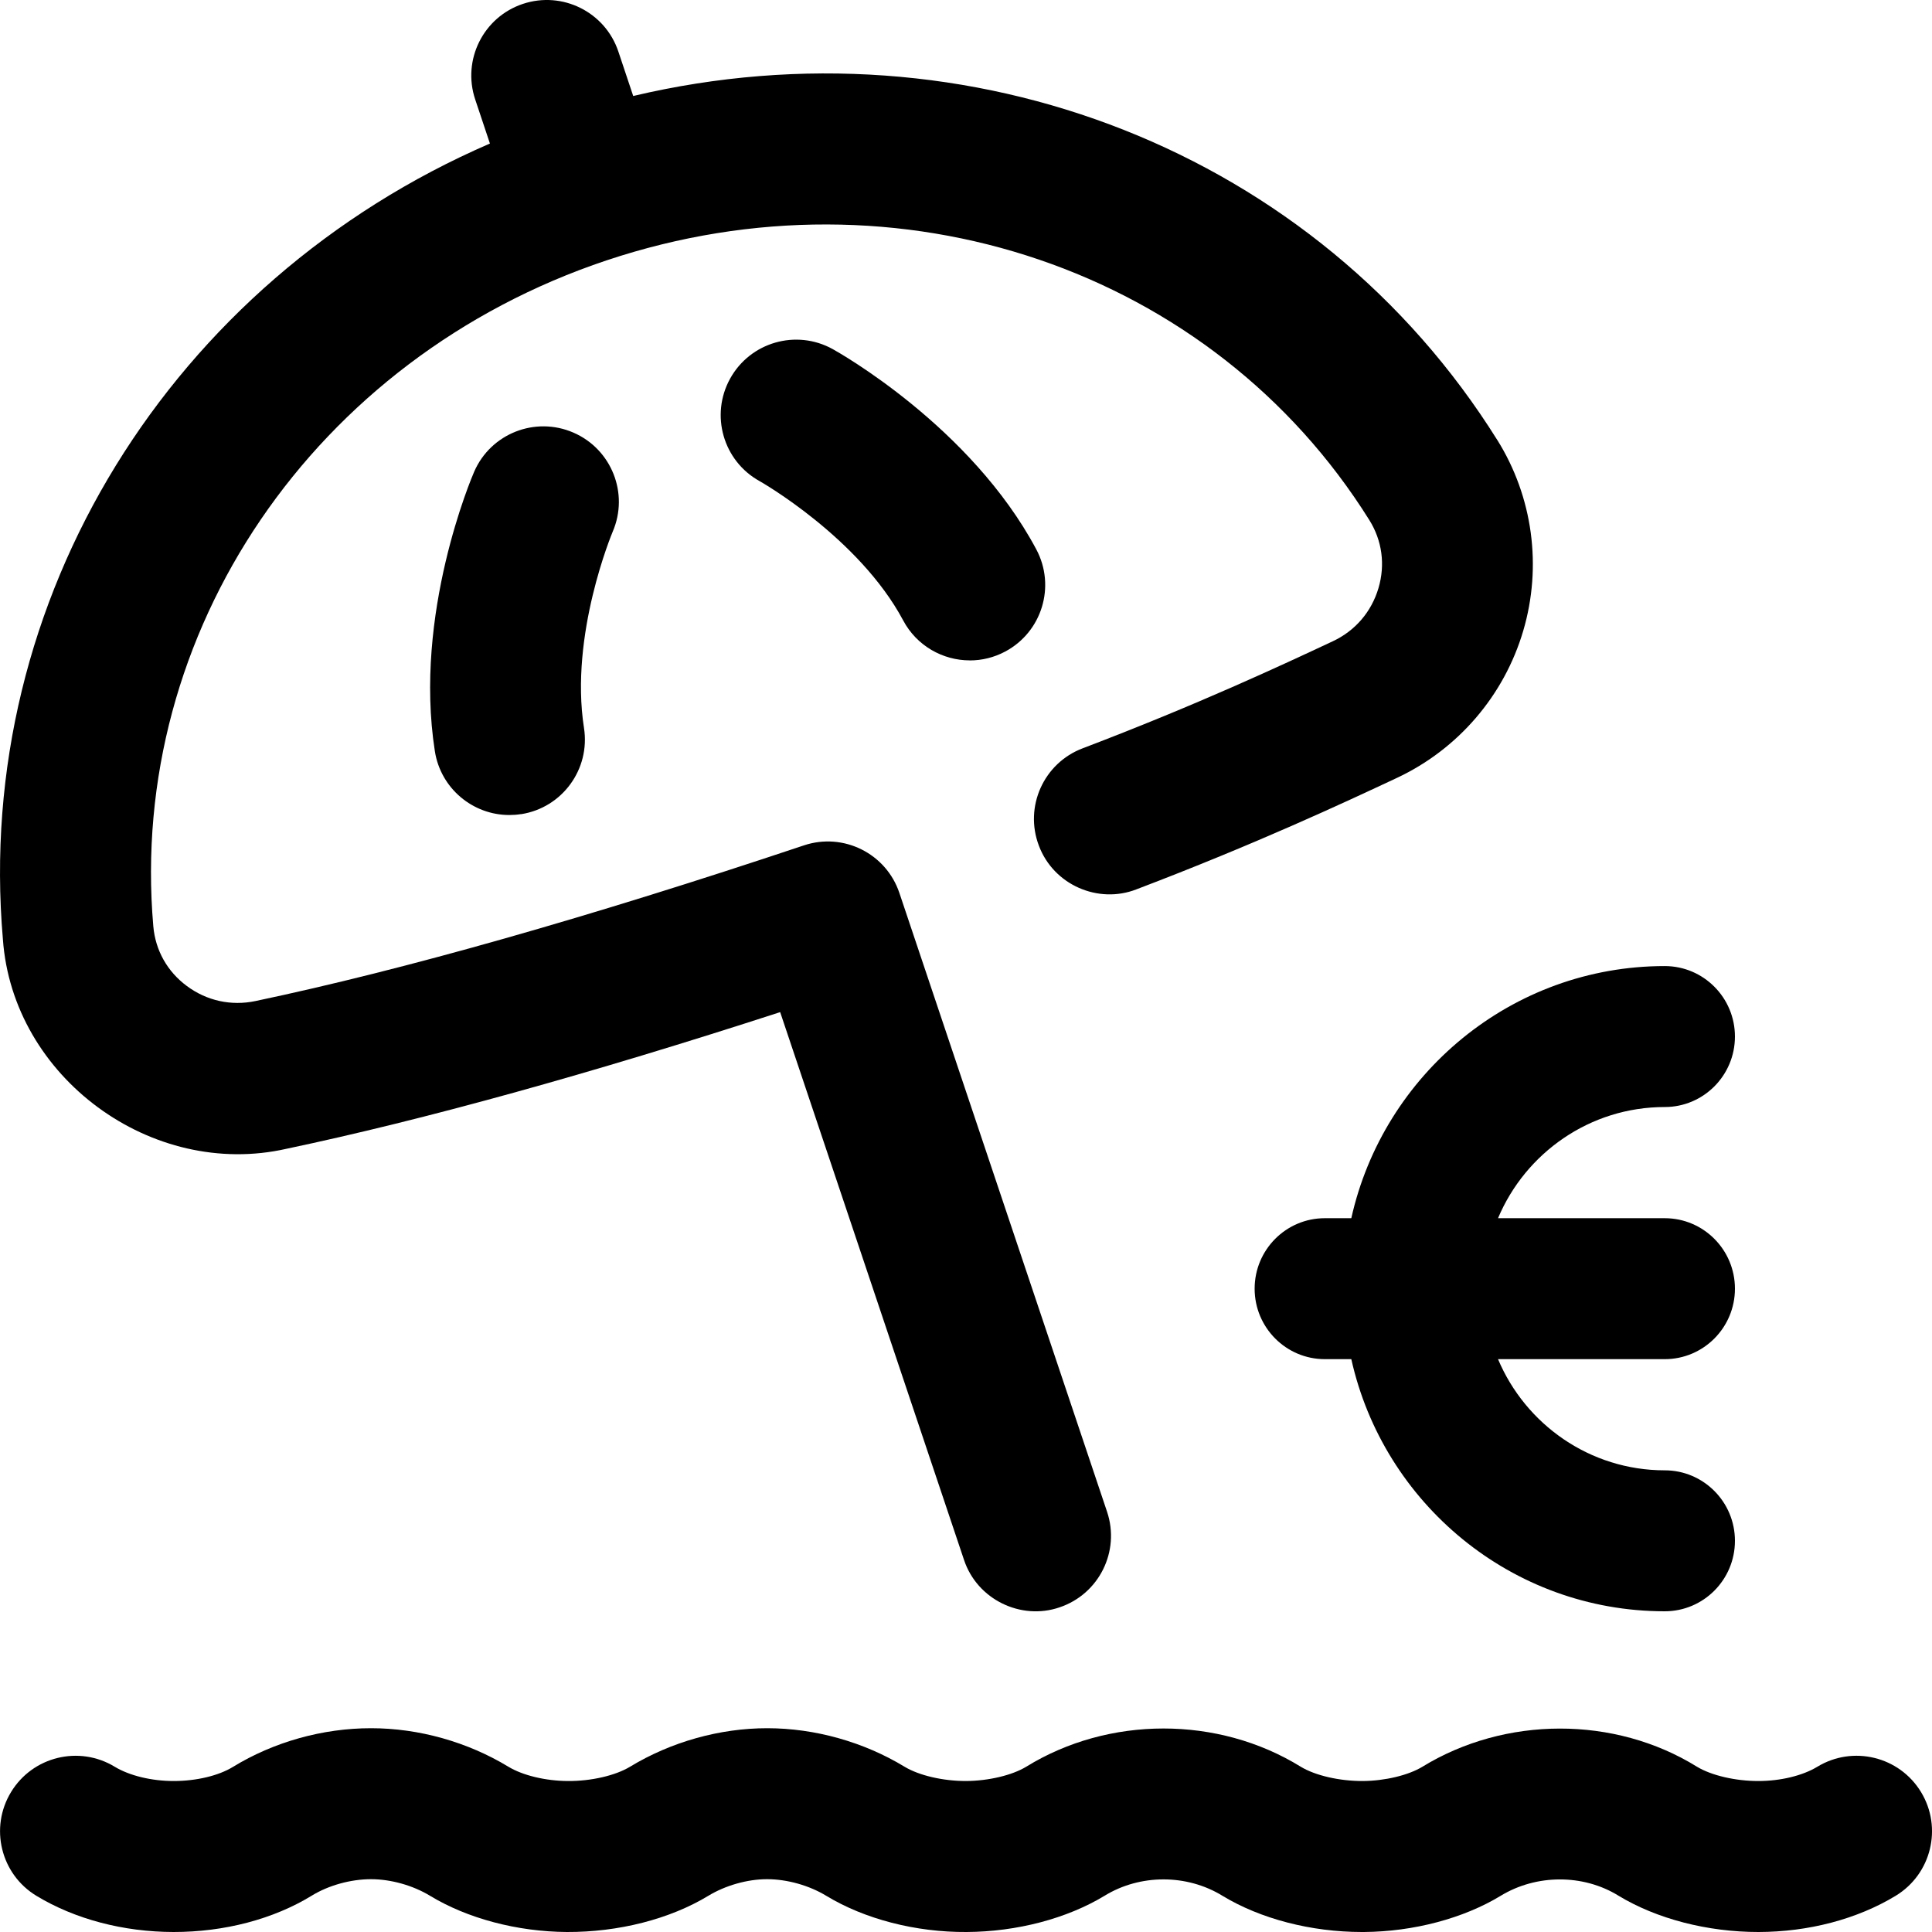
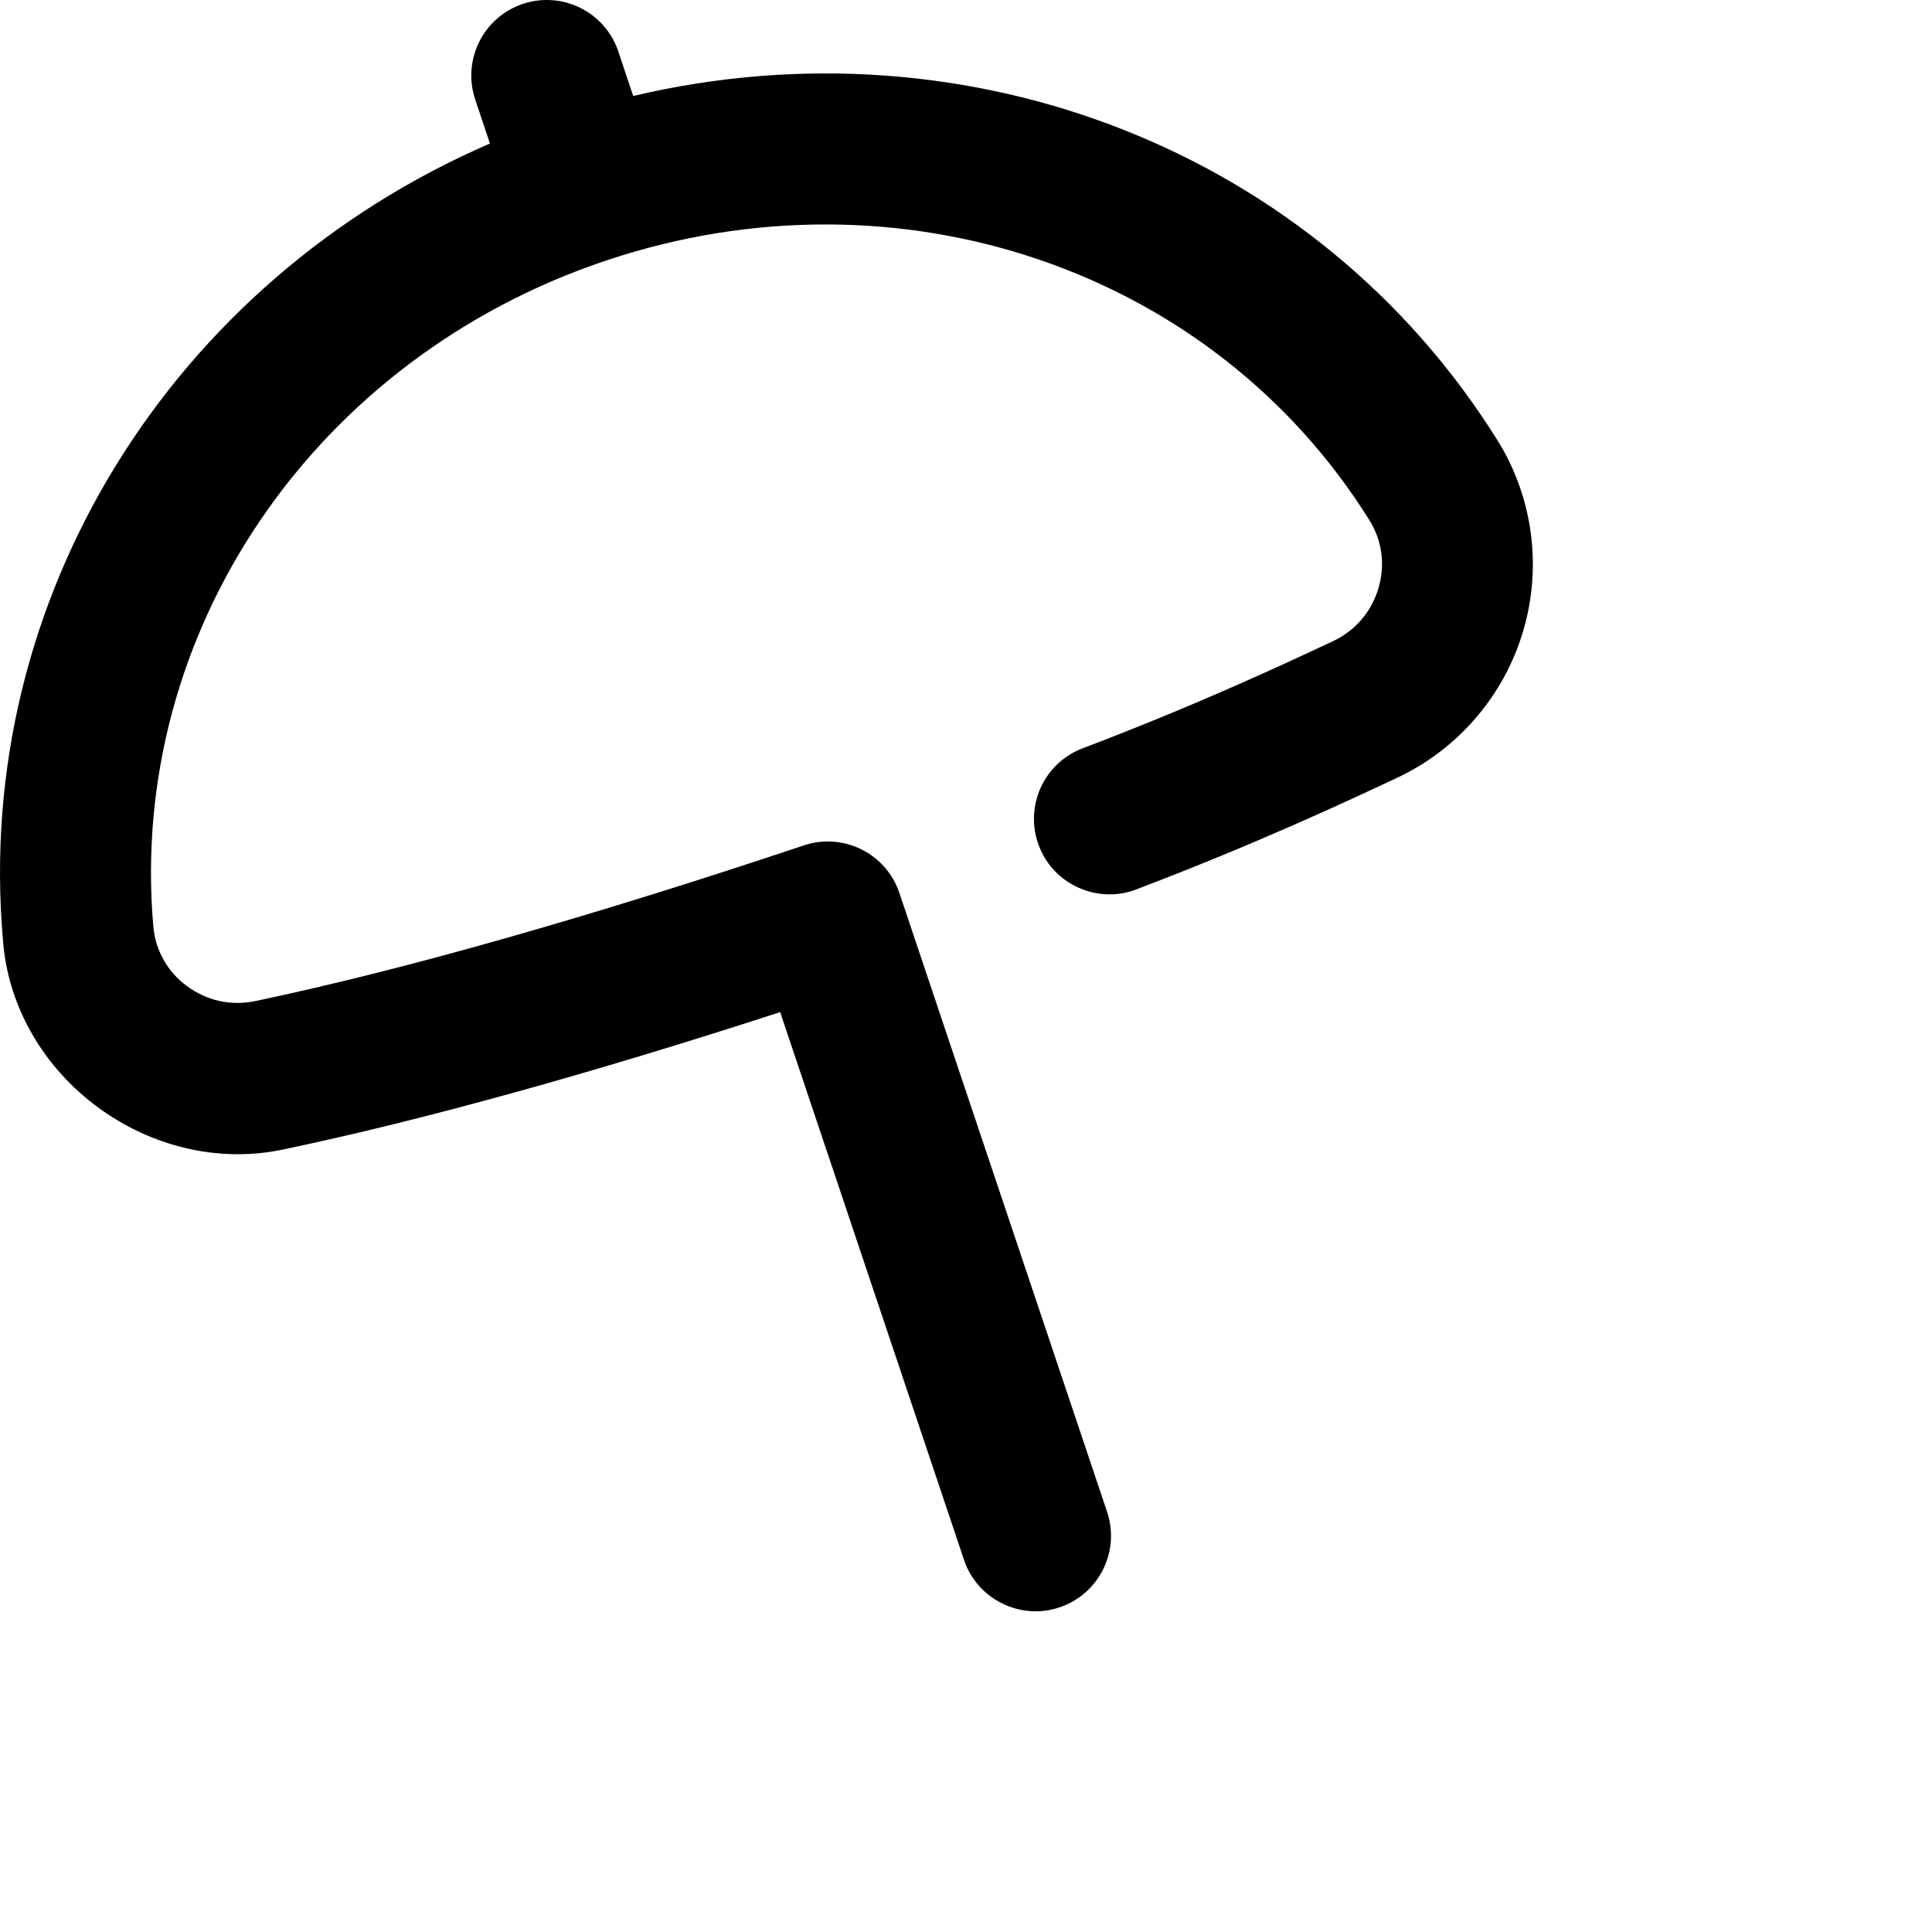
<svg xmlns="http://www.w3.org/2000/svg" id="Ebene_1" data-name="Ebene 1" viewBox="0 0 48 48">
-   <path d="M33.836,48c-1.261,0-2.521-.327-3.465-.9-.883-.543-2.047-.542-2.929,0-.933.566-2.181.894-3.426.9-1.265.009-2.538-.322-3.489-.9-.424-.258-.973-.412-1.466-.412-.49-.001-1.036.154-1.462.412-.956.58-2.234.906-3.517.9-1.231-.008-2.47-.336-3.398-.9-.425-.258-.973-.412-1.465-.412-.505,0-1.055.152-1.472.408-.952.584-2.172.905-3.434.904-1.244-.001-2.455-.32-3.41-.9-.885-.537-1.167-1.691-.629-2.576.537-.885,1.691-1.167,2.576-.63.366.222.914.355,1.465.355.563 0,1.114-.131,1.473-.351,1.012-.62,2.231-.962,3.433-.961,1.183 0,2.394.34,3.41.957.355.215.921.352,1.476.355.578.005,1.184-.136,1.546-.355,1.018-.618,2.23-.958,3.412-.957,1.184.001,2.394.341,3.409.957.36.218.959.356,1.526.355.557-.003,1.145-.142,1.496-.355,2.051-1.266,4.769-1.267,6.821,0,.362.22.968.358,1.545.355.549-.004,1.129-.143,1.478-.355,2.049-1.256,4.77-1.272,6.821,0,.356.216.955.356,1.526.355.551-0,1.099-.133,1.465-.355.885-.537,2.038-.256,2.576.63.537.885.256,2.038-.63,2.576-.955.58-2.166.899-3.41.9-1.265.001-2.531-.328-3.474-.9-.883-.547-2.049-.536-2.929,0-.927.563-2.166.891-3.397.9-.017 0-.035 0-.052 0h0Z" />
  <path d="M37.2,10.933C32.718,3.76,24.096.407,15.732,2.385l-.369-1.104c-.328-.982-1.39-1.512-2.373-1.184-.982.328-1.512,1.391-1.184,2.373l.366,1.096C4.252,6.994-.659,14.882.072,23.336c.243,3.431,3.701,5.967,7.051,5.204,3.412-.719,7.529-1.859,12.26-3.394l4.567,13.607c.328.991,1.419,1.51,2.374,1.181.982-.329,1.51-1.393,1.181-2.374l-5.16-15.375c-.329-.981-1.391-1.51-2.372-1.182-5.347,1.788-9.93,3.089-13.623,3.867-.605.128-1.212-.005-1.708-.373-.486-.36-.781-.887-.833-1.484-.633-7.313,3.998-14.116,11.26-16.544 0,0,0,0,.001,0,7.267-2.429,15.06.224,18.951,6.452.318.509.399,1.109.227,1.69-.175.591-.578,1.06-1.135,1.321-1.26.59-3.37,1.578-6.216,2.66-.968.368-1.454,1.451-1.086,2.419.367.978,1.476,1.452,2.419,1.086,2.976-1.132,5.165-2.156,6.473-2.769,1.52-.712,2.666-2.044,3.141-3.655.473-1.601.238-3.329-.643-4.74h0Z" />
-   <path d="M24.095,16.407c-.67,0-1.319-.36-1.656-.993-1.095-2.053-3.541-3.447-3.566-3.46-.906-.501-1.234-1.642-.733-2.548s1.642-1.234,2.548-.733c.139.077,3.43,1.922,5.059,4.977.487.914.142,2.049-.772,2.537-.281.15-.583.221-.881.221h0Z" />
-   <path d="M12.947,20.228c1.023-.16,1.722-1.119,1.562-2.143-.363-2.317.703-4.849.713-4.875.409-.949-.027-2.05-.976-2.462-.95-.412-2.054.023-2.466.973-.062.143-1.51,3.533-.976,6.943.145.925.943,1.585,1.85,1.585.096,0,.194-.007.292-.023h0Z" />
-   <path d="M32.915,33.768h.658c.798,3.58,3.985,6.264,7.787,6.264.963,0,1.744-.784,1.744-1.751s-.781-1.751-1.744-1.751c-1.86,0-3.459-1.141-4.142-2.762h4.142c.963,0,1.744-.784,1.744-1.751s-.781-1.751-1.744-1.751h-4.142c.682-1.621,2.282-2.762,4.142-2.762.963,0,1.744-.784,1.744-1.751s-.781-1.751-1.744-1.751c-3.802,0-6.989,2.684-7.787,6.264h-.658c-.963,0-1.744.784-1.744,1.751s.781,1.751,1.744,1.751Z" />
</svg>